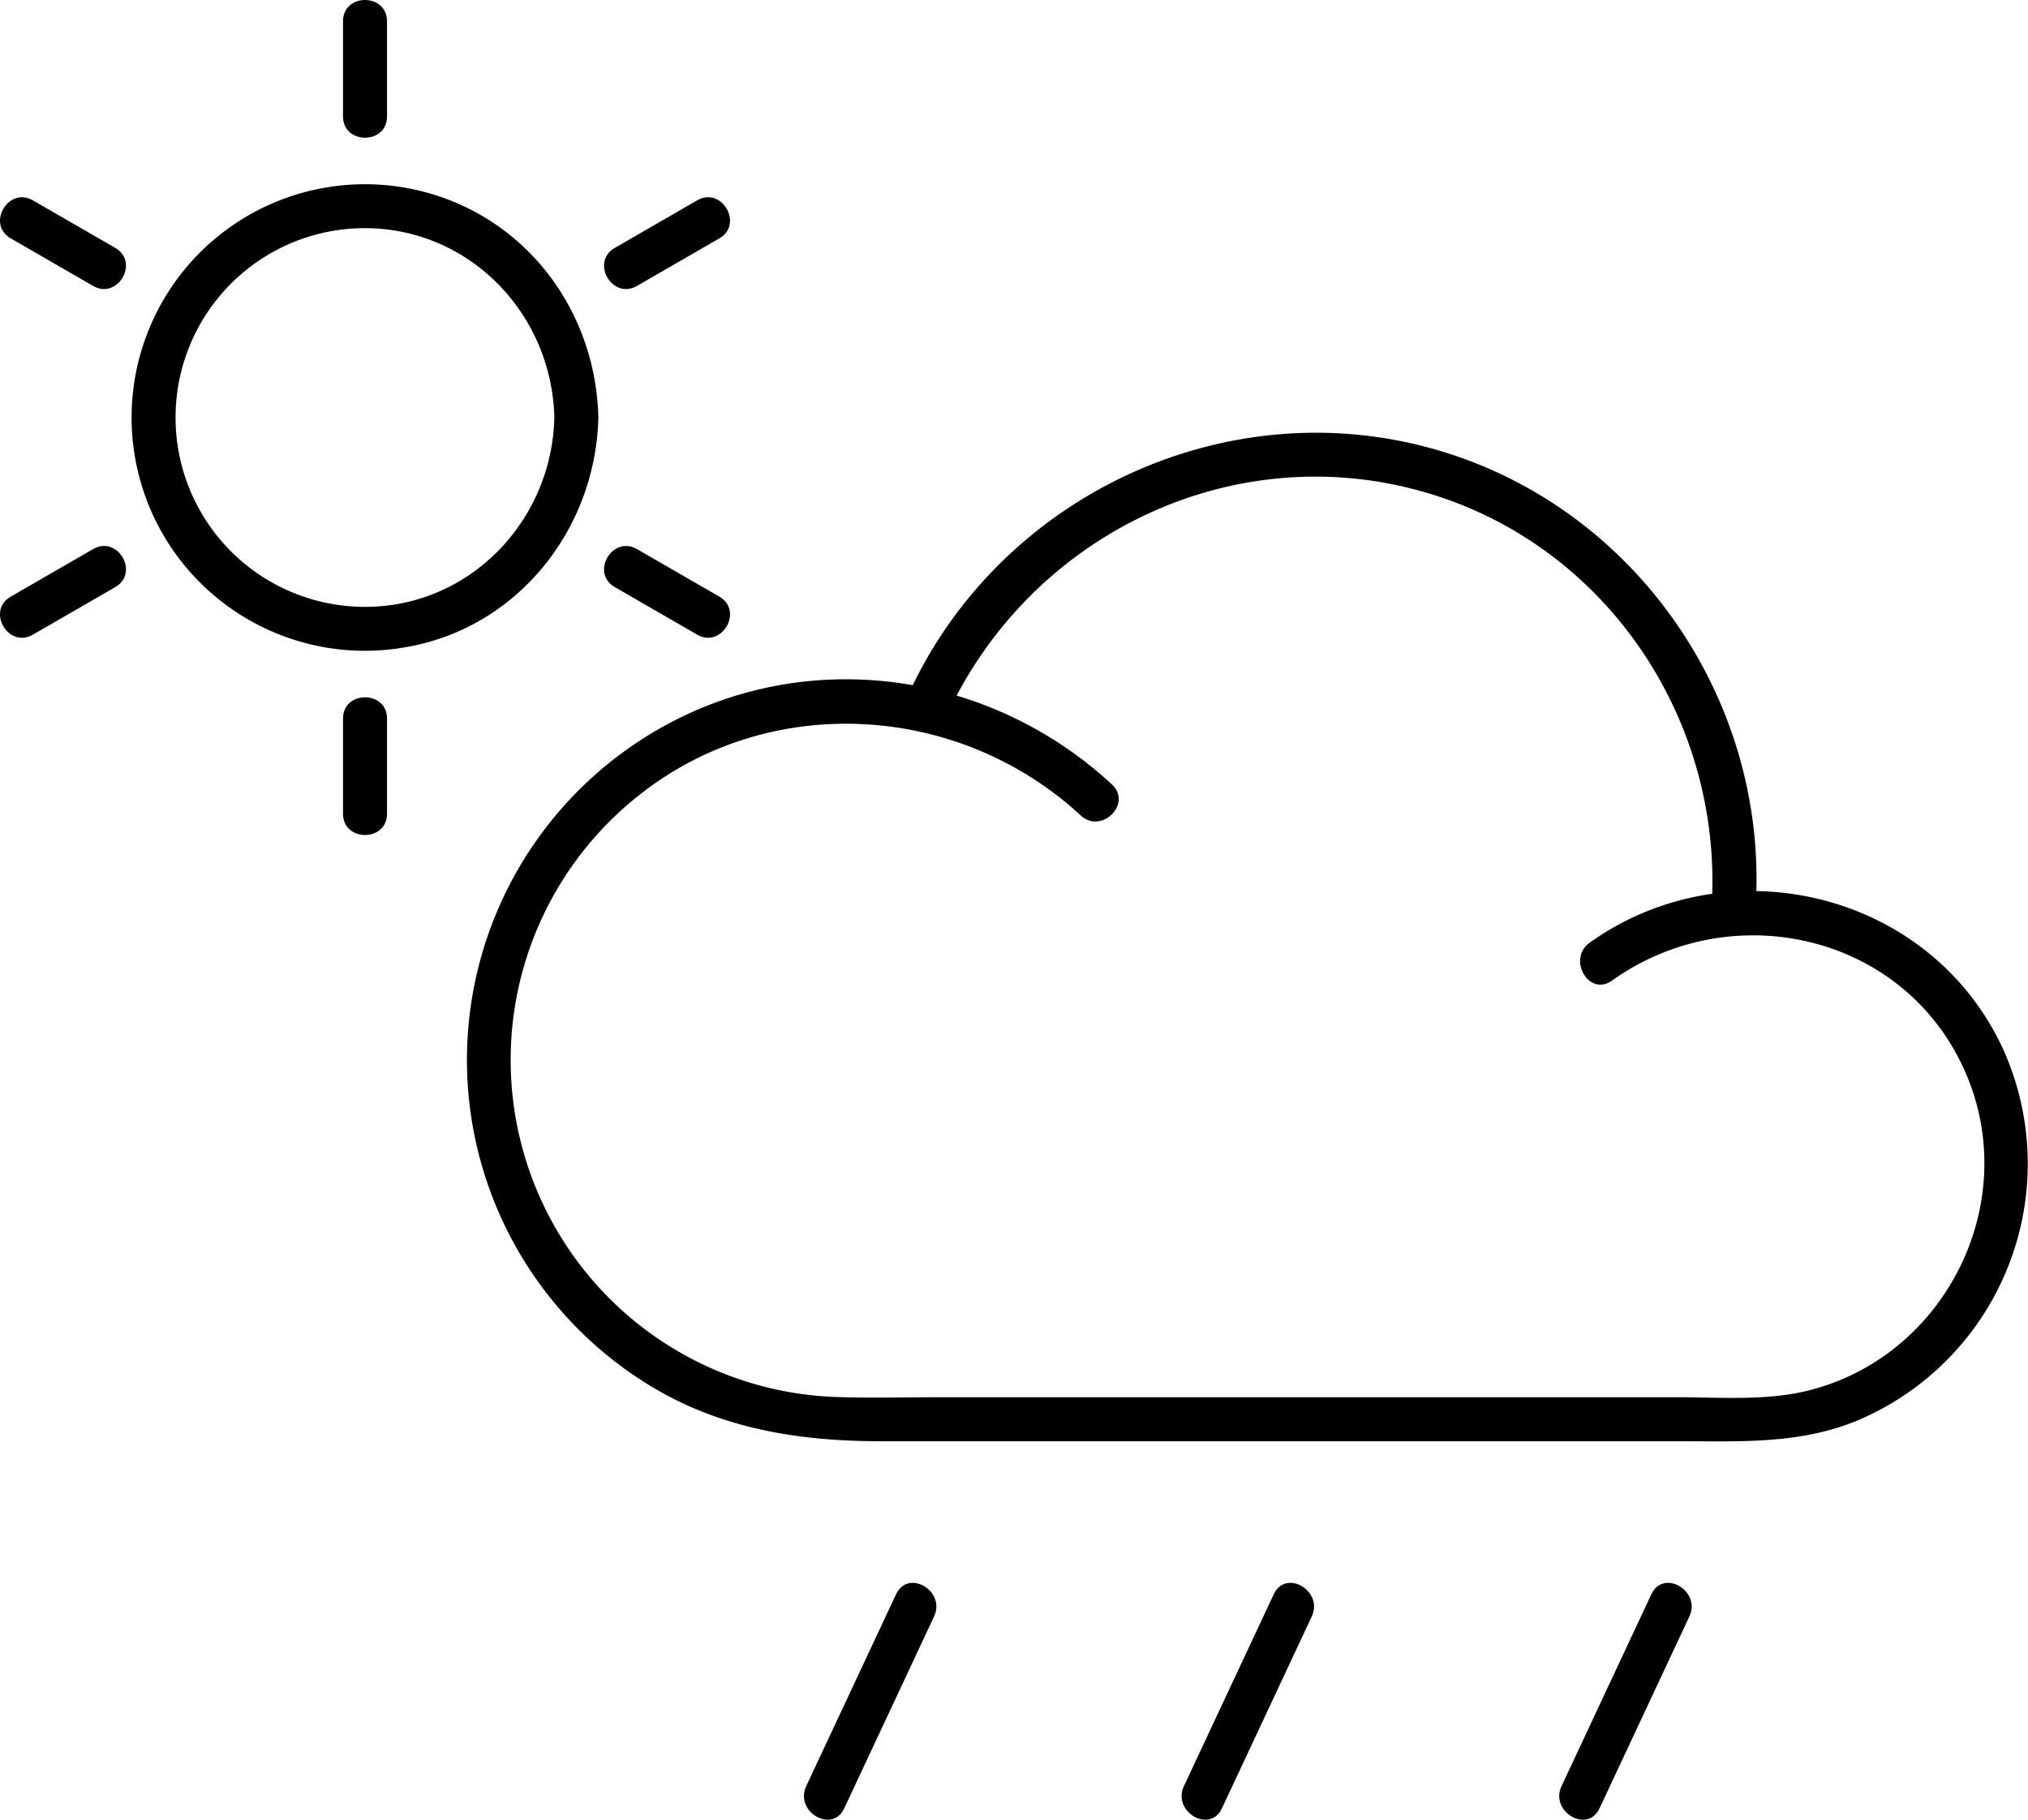
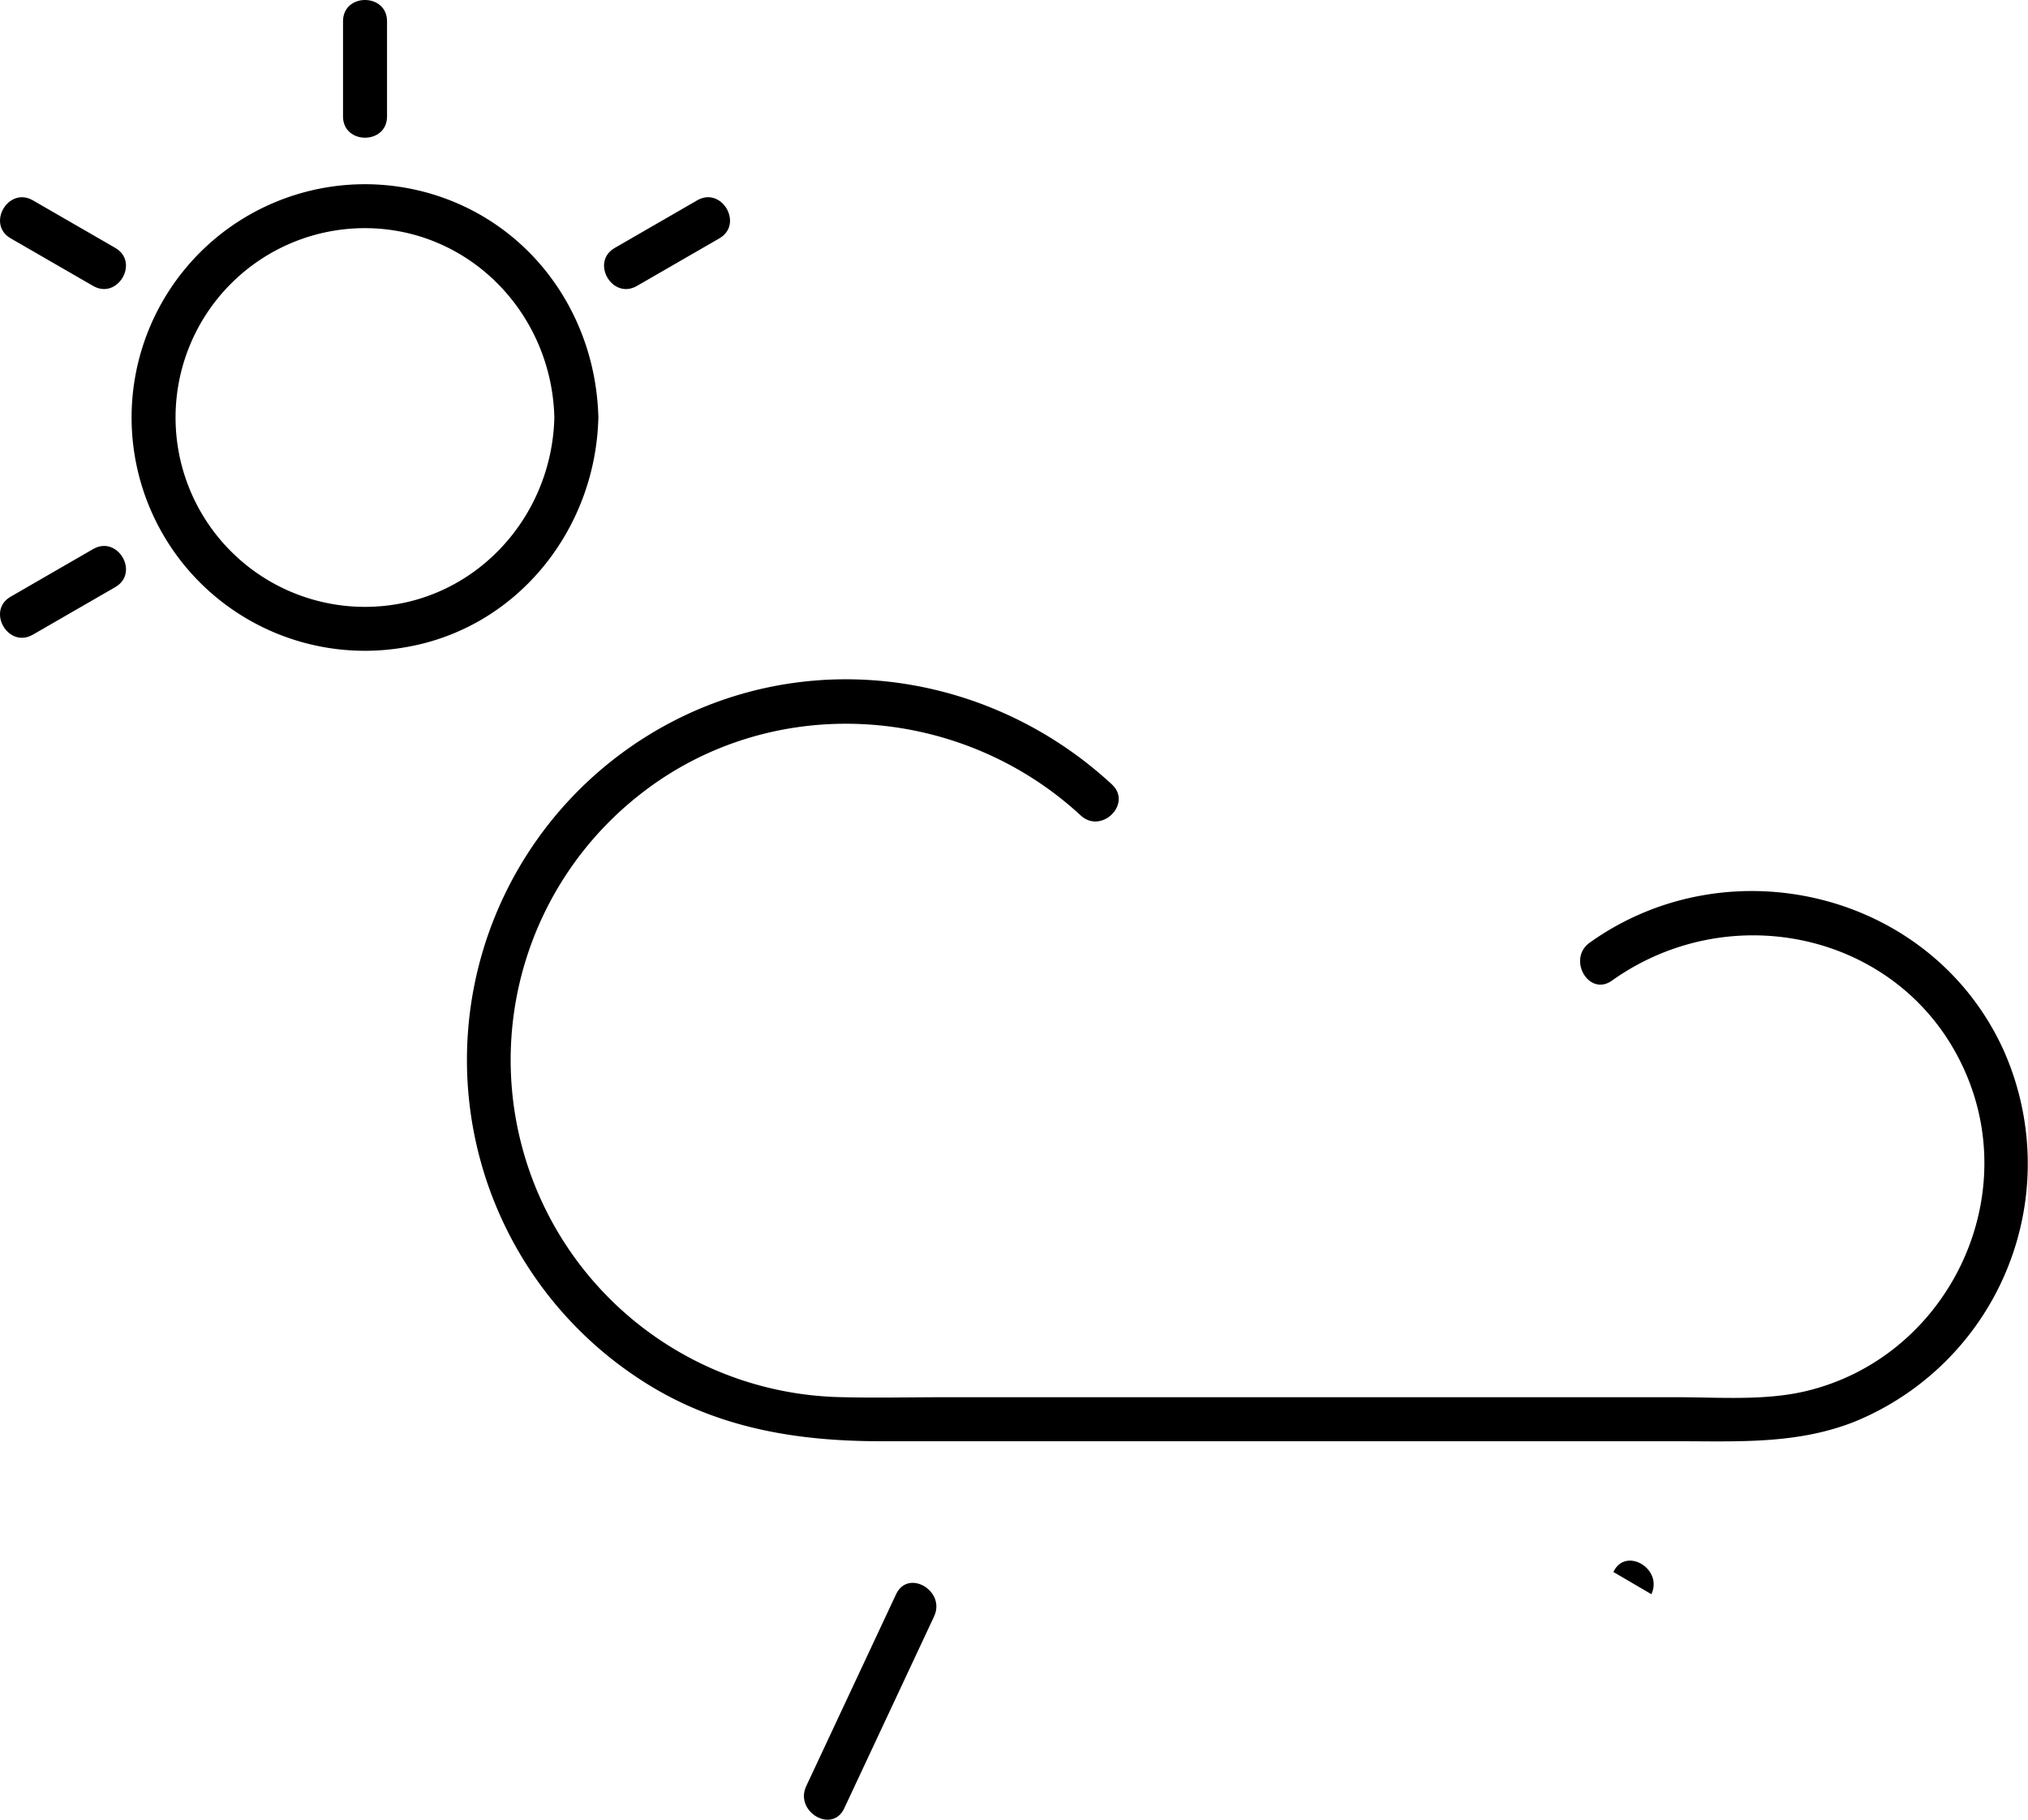
<svg xmlns="http://www.w3.org/2000/svg" width="276.478" height="248.128" viewBox="0 0 276.478 248.128">
  <g id="Group_10182" data-name="Group 10182" transform="translate(-139.796 -1276.171)">
    <g id="Group_10180" data-name="Group 10180">
      <path id="Path_13117" data-name="Path 13117" d="M291.36,1383.11c-15.41-14.25-37.8-18.47-57.11-9.89a52,52,0,0,0-6.9,91.23c9.91,6.41,20.96,8.24,32.5,8.24H368.37c8.27,0,16.47.46,24.35-2.7a38,38,0,0,0,20.13-50.83c-9.89-21.38-37.35-27.98-56.32-14.46-3.12,2.22-.13,7.43,3.03,5.18,16.63-11.85,40.53-6.18,48.46,13.17,7.27,17.75-3.34,38.32-21.95,42.79-5.66,1.36-11.92.85-17.7.85H268.59c-4.84,0-9.7.12-14.54-.02a45.986,45.986,0,0,1-27.27-81.96c17.86-14.28,43.71-12.73,60.35,2.65,2.83,2.62,7.09-1.61,4.24-4.24h0Z" />
-       <path id="Path_13118" data-name="Path 13118" d="M268.59,1374.36c11.16-25,38.98-38.8,65.57-31.04,24.96,7.29,40.85,31.54,38.94,57.2-.29,3.85,5.71,3.83,6,0,2.11-28.31-15.97-54.99-43.34-62.98-28.95-8.45-60.12,6.42-72.34,33.8-1.56,3.5,3.61,6.55,5.18,3.03h0Z" />
      <path id="Path_13119" data-name="Path 13119" d="M261.96,1493.55q-6.12,13.08-12.25,26.17c-1.63,3.48,3.54,6.53,5.18,3.03q6.12-13.08,12.25-26.17c1.63-3.48-3.54-6.53-5.18-3.03Z" />
-       <path id="Path_13120" data-name="Path 13120" d="M313.45,1493.55q-6.12,13.08-12.25,26.17c-1.63,3.48,3.54,6.53,5.18,3.03q6.12-13.08,12.25-26.17c1.63-3.48-3.54-6.53-5.18-3.03Z" />
-       <path id="Path_13121" data-name="Path 13121" d="M364.93,1493.55q-6.12,13.08-12.25,26.17c-1.63,3.48,3.54,6.53,5.18,3.03q6.12-13.08,12.25-26.17c1.63-3.48-3.54-6.53-5.18-3.03Z" />
+       <path id="Path_13121" data-name="Path 13121" d="M364.93,1493.55q-6.12,13.08-12.25,26.17q6.12-13.08,12.25-26.17c1.63-3.48-3.54-6.53-5.18-3.03Z" />
    </g>
    <g id="Group_10181" data-name="Group 10181">
      <path id="Path_13122" data-name="Path 13122" d="M215.37,1333.1c-.33,14.07-11.49,25.82-25.82,25.82a25.82,25.82,0,1,1,0-51.64c14.33.03,25.48,11.72,25.82,25.82.09,3.85,6.09,3.87,6,0-.31-13.1-8.05-24.92-20.41-29.69a31.809,31.809,0,1,0-5.8,61c15.24-2.64,25.85-16.11,26.21-31.3.09-3.86-5.91-3.86-6,0Z" />
      <path id="Path_13123" data-name="Path 13123" d="M192.56,1292.05v-12.98c0-3.86-6-3.87-6,0v12.98c0,3.86,6,3.87,6,0Z" />
      <path id="Path_13124" data-name="Path 13124" d="M155.52,1309.98l-11.24-6.49c-3.35-1.93-6.37,3.25-3.03,5.18q5.625,3.24,11.24,6.49c3.35,1.93,6.37-3.25,3.03-5.18Z" />
      <path id="Path_13125" data-name="Path 13125" d="M152.49,1351.04q-5.625,3.24-11.24,6.49c-3.34,1.93-.33,7.12,3.03,5.18l11.24-6.49c3.34-1.93.33-7.12-3.03-5.18Z" />
-       <path id="Path_13126" data-name="Path 13126" d="M186.56,1374.15v12.98c0,3.86,6,3.87,6,0v-12.98c0-3.86-6-3.87-6,0Z" />
-       <path id="Path_13127" data-name="Path 13127" d="M223.6,1356.22l11.24,6.49c3.35,1.93,6.37-3.25,3.03-5.18q-5.625-3.24-11.24-6.49c-3.35-1.93-6.38,3.25-3.03,5.18Z" />
      <path id="Path_13128" data-name="Path 13128" d="M226.63,1315.16q5.625-3.24,11.24-6.49c3.34-1.93.32-7.12-3.03-5.18l-11.24,6.49c-3.34,1.93-.33,7.12,3.03,5.18Z" />
    </g>
  </g>
</svg>